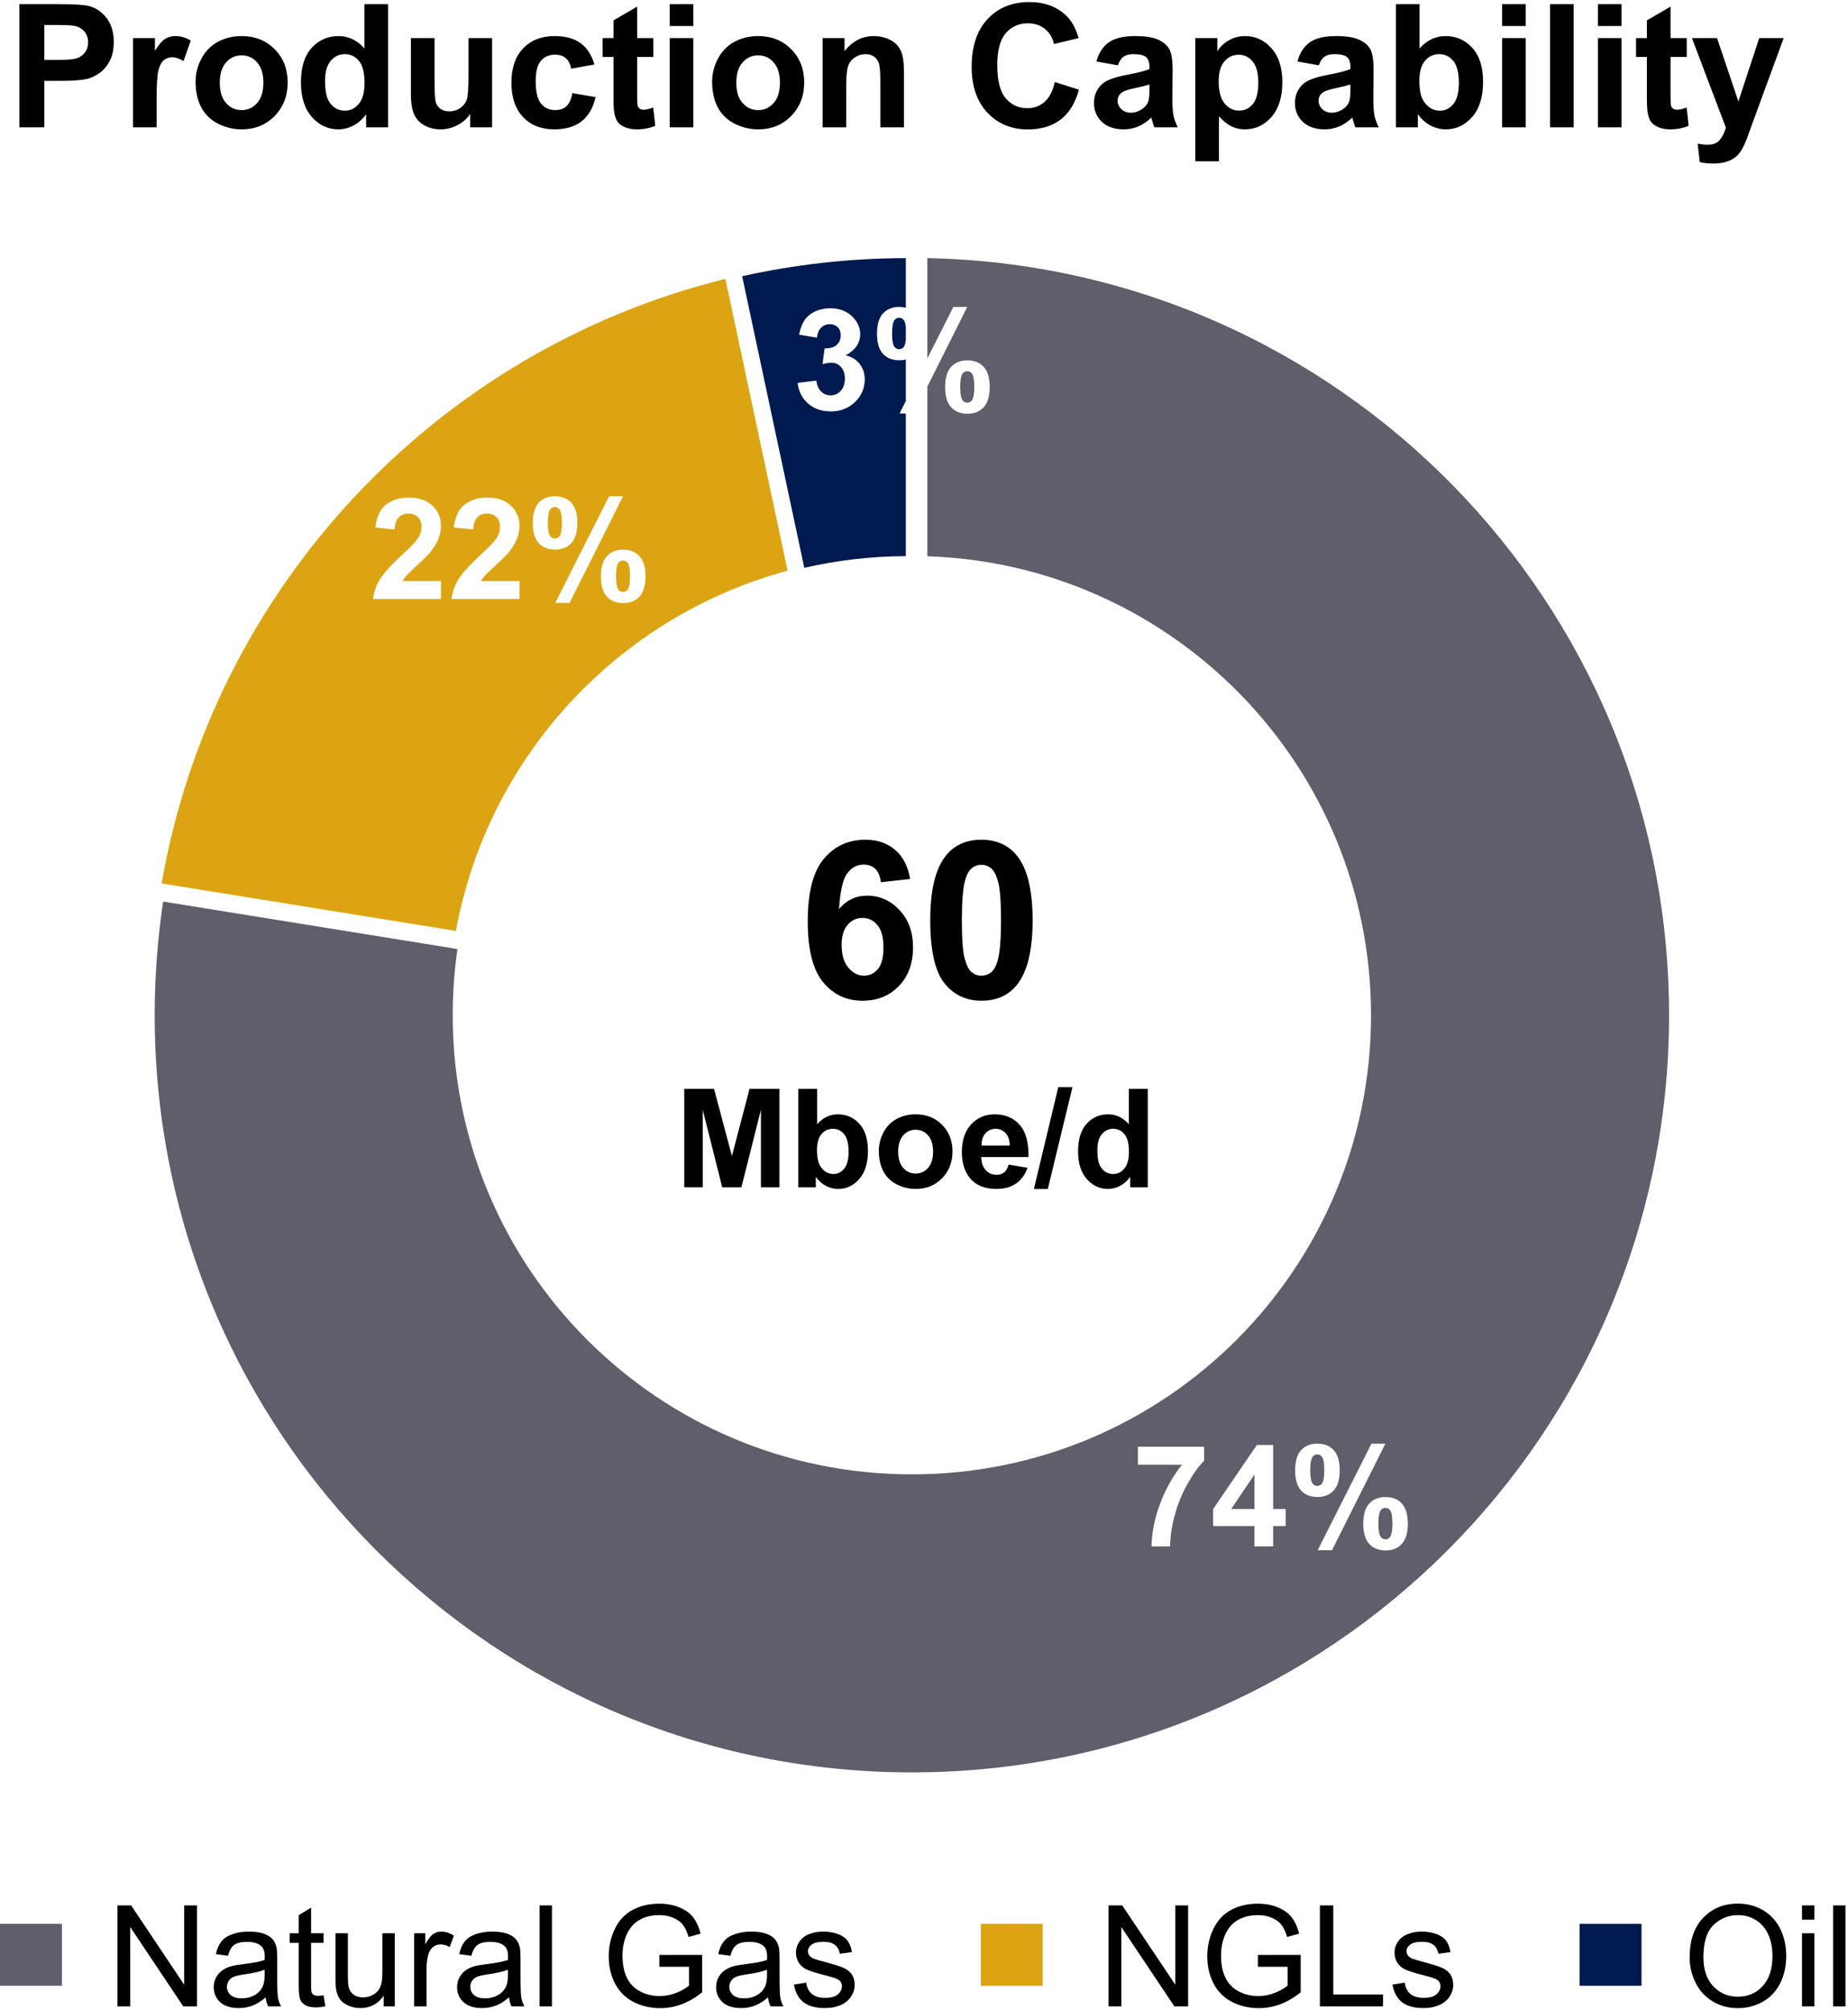
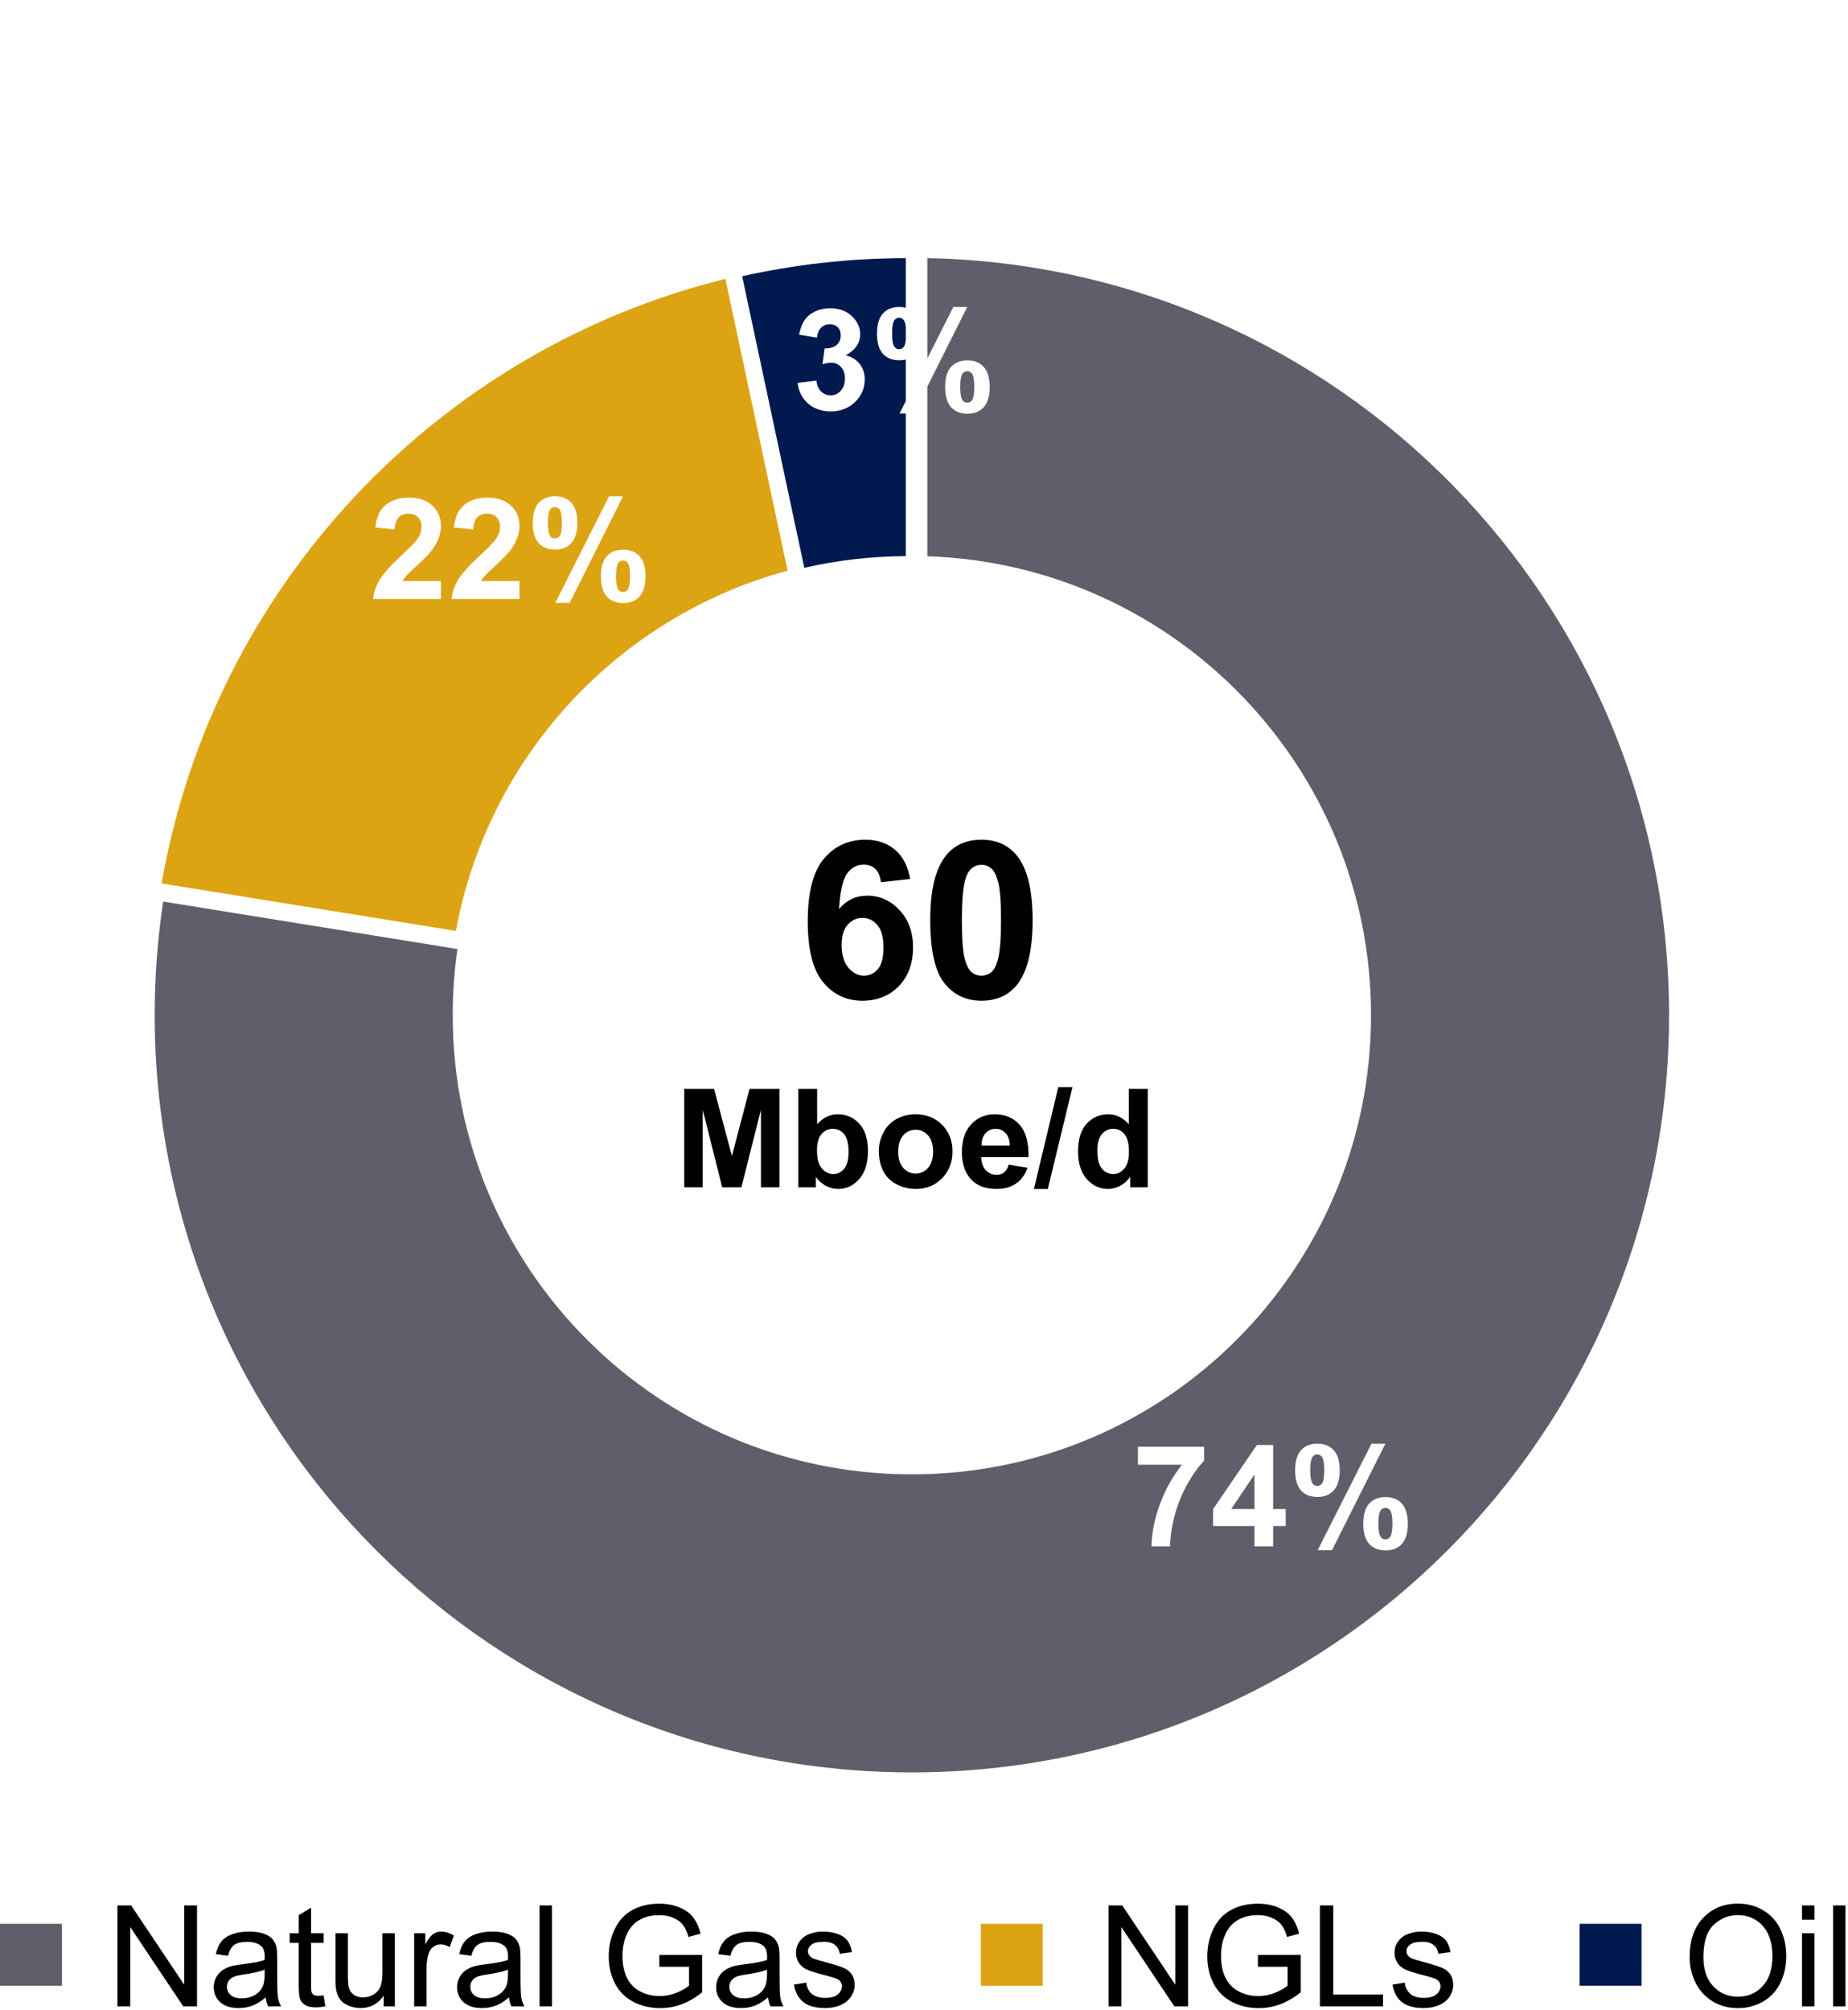
<svg xmlns="http://www.w3.org/2000/svg" width="537" height="584" viewBox="0 0 537 584" fill="none">
-   <path d="M5.638 37V1.209H17.234C21.629 1.209 24.494 1.388 25.828 1.746C27.879 2.283 29.596 3.455 30.98 5.262C32.363 7.052 33.055 9.371 33.055 12.22C33.055 14.417 32.656 16.264 31.858 17.762C31.061 19.259 30.044 20.439 28.807 21.302C27.586 22.148 26.341 22.71 25.071 22.986C23.346 23.328 20.848 23.499 17.576 23.499H12.864V37H5.638ZM12.864 7.264V17.42H16.819C19.668 17.42 21.572 17.233 22.532 16.858C23.492 16.484 24.241 15.898 24.778 15.101C25.332 14.303 25.608 13.375 25.608 12.317C25.608 11.015 25.226 9.941 24.461 9.095C23.696 8.248 22.727 7.719 21.556 7.508C20.693 7.345 18.96 7.264 16.355 7.264H12.864ZM45.506 37H38.645V11.072H45.018V14.759C46.108 13.017 47.085 11.87 47.947 11.316C48.826 10.763 49.819 10.486 50.926 10.486C52.488 10.486 53.994 10.918 55.442 11.78L53.318 17.762C52.163 17.013 51.089 16.639 50.096 16.639C49.135 16.639 48.322 16.907 47.654 17.444C46.987 17.965 46.458 18.917 46.067 20.301C45.693 21.684 45.506 24.581 45.506 28.992V37ZM56.834 23.67C56.834 21.391 57.395 19.186 58.519 17.054C59.642 14.921 61.228 13.294 63.279 12.171C65.346 11.048 67.649 10.486 70.189 10.486C74.111 10.486 77.326 11.764 79.832 14.319C82.338 16.858 83.592 20.073 83.592 23.963C83.592 27.885 82.322 31.141 79.783 33.728C77.26 36.3 74.079 37.586 70.237 37.586C67.861 37.586 65.591 37.049 63.426 35.975C61.277 34.9 59.642 33.33 58.519 31.263C57.395 29.179 56.834 26.648 56.834 23.67ZM63.865 24.036C63.865 26.608 64.476 28.577 65.696 29.944C66.917 31.311 68.422 31.995 70.213 31.995C72.003 31.995 73.501 31.311 74.705 29.944C75.926 28.577 76.536 26.591 76.536 23.987C76.536 21.448 75.926 19.495 74.705 18.128C73.501 16.761 72.003 16.077 70.213 16.077C68.422 16.077 66.917 16.761 65.696 18.128C64.476 19.495 63.865 21.465 63.865 24.036ZM112.767 37H106.395V33.191C105.337 34.672 104.083 35.779 102.635 36.512C101.202 37.228 99.754 37.586 98.289 37.586C95.311 37.586 92.755 36.39 90.623 33.997C88.507 31.588 87.449 28.235 87.449 23.939C87.449 19.544 88.483 16.207 90.55 13.929C92.617 11.634 95.229 10.486 98.387 10.486C101.284 10.486 103.79 11.691 105.906 14.1V1.209H112.767V37ZM94.456 23.475C94.456 26.241 94.838 28.244 95.603 29.48C96.71 31.271 98.257 32.166 100.242 32.166C101.821 32.166 103.164 31.499 104.271 30.164C105.377 28.813 105.931 26.803 105.931 24.134C105.931 21.155 105.394 19.015 104.319 17.713C103.245 16.395 101.87 15.735 100.193 15.735C98.566 15.735 97.199 16.386 96.092 17.689C95.001 18.974 94.456 20.903 94.456 23.475ZM136.619 37V33.118C135.675 34.502 134.43 35.592 132.884 36.39C131.354 37.187 129.734 37.586 128.025 37.586C126.284 37.586 124.721 37.203 123.338 36.438C121.954 35.673 120.953 34.599 120.335 33.216C119.716 31.832 119.407 29.92 119.407 27.479V11.072H126.268V22.986C126.268 26.632 126.39 28.87 126.634 29.7C126.894 30.514 127.358 31.165 128.025 31.653C128.693 32.125 129.539 32.361 130.564 32.361C131.736 32.361 132.786 32.044 133.714 31.409C134.642 30.758 135.276 29.961 135.618 29.017C135.96 28.056 136.131 25.721 136.131 22.01V11.072H142.991V37H136.619ZM172.728 18.738L165.965 19.959C165.737 18.608 165.216 17.591 164.402 16.907C163.605 16.224 162.563 15.882 161.277 15.882C159.568 15.882 158.201 16.476 157.176 17.664C156.167 18.836 155.662 20.805 155.662 23.572C155.662 26.648 156.175 28.821 157.2 30.091C158.242 31.36 159.633 31.995 161.375 31.995C162.677 31.995 163.743 31.629 164.573 30.896C165.403 30.148 165.989 28.87 166.331 27.064L173.069 28.211C172.369 31.303 171.027 33.639 169.041 35.218C167.055 36.797 164.394 37.586 161.058 37.586C157.265 37.586 154.238 36.39 151.976 33.997C149.729 31.605 148.606 28.292 148.606 24.061C148.606 19.78 149.738 16.451 152 14.075C154.262 11.683 157.322 10.486 161.18 10.486C164.337 10.486 166.844 11.17 168.699 12.537C170.571 13.888 171.914 15.955 172.728 18.738ZM189.842 11.072V16.541H185.154V26.99C185.154 29.106 185.195 30.343 185.276 30.701C185.374 31.043 185.577 31.328 185.887 31.556C186.212 31.784 186.603 31.898 187.059 31.898C187.693 31.898 188.613 31.678 189.817 31.238L190.403 36.56C188.808 37.244 187.002 37.586 184.983 37.586C183.746 37.586 182.632 37.383 181.639 36.976C180.646 36.552 179.913 36.015 179.441 35.364C178.986 34.697 178.668 33.802 178.489 32.679C178.343 31.881 178.27 30.27 178.27 27.845V16.541H175.12V11.072H178.27V5.921L185.154 1.917V11.072H189.842ZM194.603 7.557V1.209H201.463V7.557H194.603ZM194.603 37V11.072H201.463V37H194.603ZM206.932 23.67C206.932 21.391 207.493 19.186 208.616 17.054C209.739 14.921 211.326 13.294 213.377 12.171C215.444 11.048 217.747 10.486 220.286 10.486C224.209 10.486 227.423 11.764 229.93 14.319C232.436 16.858 233.689 20.073 233.689 23.963C233.689 27.885 232.42 31.141 229.881 33.728C227.358 36.3 224.176 37.586 220.335 37.586C217.959 37.586 215.688 37.049 213.523 35.975C211.375 34.9 209.739 33.33 208.616 31.263C207.493 29.179 206.932 26.648 206.932 23.67ZM213.963 24.036C213.963 26.608 214.573 28.577 215.794 29.944C217.015 31.311 218.52 31.995 220.311 31.995C222.101 31.995 223.598 31.311 224.803 29.944C226.023 28.577 226.634 26.591 226.634 23.987C226.634 21.448 226.023 19.495 224.803 18.128C223.598 16.761 222.101 16.077 220.311 16.077C218.52 16.077 217.015 16.761 215.794 18.128C214.573 19.495 213.963 21.465 213.963 24.036ZM262.669 37H255.809V23.768C255.809 20.968 255.662 19.162 255.369 18.348C255.076 17.518 254.596 16.875 253.929 16.419C253.278 15.963 252.488 15.735 251.561 15.735C250.372 15.735 249.306 16.061 248.362 16.712C247.418 17.363 246.767 18.226 246.409 19.3C246.067 20.374 245.896 22.36 245.896 25.257V37H239.036V11.072H245.408V14.881C247.671 11.951 250.519 10.486 253.953 10.486C255.467 10.486 256.85 10.763 258.104 11.316C259.357 11.854 260.301 12.545 260.936 13.392C261.587 14.238 262.034 15.198 262.278 16.273C262.539 17.347 262.669 18.885 262.669 20.887V37ZM306.517 23.841L313.523 26.062C312.449 29.969 310.659 32.874 308.152 34.778C305.662 36.666 302.496 37.61 298.655 37.61C293.903 37.61 289.996 35.991 286.937 32.752C283.877 29.497 282.347 25.053 282.347 19.422C282.347 13.465 283.885 8.842 286.961 5.555C290.037 2.251 294.082 0.599 299.095 0.599C303.473 0.599 307.029 1.893 309.764 4.48C311.391 6.01 312.612 8.208 313.426 11.072L306.272 12.781C305.849 10.926 304.962 9.461 303.611 8.387C302.277 7.312 300.649 6.775 298.729 6.775C296.076 6.775 293.919 7.728 292.259 9.632C290.615 11.536 289.793 14.62 289.793 18.885C289.793 23.41 290.607 26.632 292.234 28.553C293.862 30.473 295.978 31.434 298.582 31.434C300.503 31.434 302.155 30.823 303.538 29.602C304.922 28.382 305.914 26.461 306.517 23.841ZM324.827 18.982L318.602 17.859C319.301 15.353 320.506 13.497 322.215 12.293C323.924 11.088 326.463 10.486 329.832 10.486C332.892 10.486 335.171 10.852 336.668 11.585C338.165 12.301 339.215 13.221 339.817 14.344C340.436 15.45 340.745 17.493 340.745 20.472L340.672 28.48C340.672 30.758 340.778 32.443 340.989 33.533C341.217 34.607 341.632 35.763 342.234 37H335.447C335.268 36.544 335.049 35.869 334.788 34.974C334.674 34.567 334.593 34.298 334.544 34.168C333.372 35.307 332.119 36.162 330.784 36.731C329.45 37.301 328.025 37.586 326.512 37.586C323.842 37.586 321.735 36.862 320.188 35.413C318.659 33.965 317.894 32.133 317.894 29.92C317.894 28.455 318.243 27.153 318.943 26.014C319.643 24.858 320.62 23.979 321.873 23.377C323.143 22.759 324.965 22.221 327.342 21.766C330.548 21.163 332.77 20.602 334.007 20.081V19.398C334.007 18.079 333.681 17.143 333.03 16.59C332.379 16.02 331.15 15.735 329.344 15.735C328.123 15.735 327.171 15.979 326.487 16.468C325.804 16.94 325.25 17.778 324.827 18.982ZM334.007 24.549C333.128 24.842 331.736 25.192 329.832 25.599C327.928 26.006 326.683 26.404 326.097 26.795C325.201 27.43 324.754 28.235 324.754 29.212C324.754 30.172 325.112 31.002 325.828 31.702C326.544 32.402 327.456 32.752 328.562 32.752C329.799 32.752 330.979 32.345 332.103 31.531C332.933 30.913 333.478 30.156 333.738 29.261C333.917 28.675 334.007 27.56 334.007 25.916V24.549ZM347.337 11.072H353.733V14.881C354.563 13.579 355.687 12.521 357.103 11.707C358.519 10.893 360.089 10.486 361.814 10.486C364.826 10.486 367.381 11.666 369.48 14.026C371.58 16.386 372.63 19.674 372.63 23.89C372.63 28.219 371.572 31.588 369.456 33.997C367.34 36.39 364.777 37.586 361.766 37.586C360.333 37.586 359.031 37.301 357.859 36.731C356.704 36.162 355.483 35.185 354.197 33.802V46.863H347.337V11.072ZM354.124 23.597C354.124 26.51 354.702 28.667 355.857 30.066C357.013 31.45 358.421 32.142 360.081 32.142C361.676 32.142 363.003 31.507 364.061 30.237C365.118 28.951 365.647 26.852 365.647 23.939C365.647 21.22 365.102 19.202 364.012 17.884C362.921 16.565 361.57 15.906 359.959 15.906C358.283 15.906 356.891 16.557 355.784 17.859C354.677 19.145 354.124 21.058 354.124 23.597ZM383.226 18.982L377 17.859C377.7 15.353 378.904 13.497 380.613 12.293C382.322 11.088 384.861 10.486 388.23 10.486C391.29 10.486 393.569 10.852 395.066 11.585C396.564 12.301 397.614 13.221 398.216 14.344C398.834 15.45 399.144 17.493 399.144 20.472L399.07 28.48C399.07 30.758 399.176 32.443 399.388 33.533C399.616 34.607 400.031 35.763 400.633 37H393.846C393.667 36.544 393.447 35.869 393.187 34.974C393.073 34.567 392.991 34.298 392.942 34.168C391.771 35.307 390.517 36.162 389.183 36.731C387.848 37.301 386.424 37.586 384.91 37.586C382.241 37.586 380.133 36.862 378.587 35.413C377.057 33.965 376.292 32.133 376.292 29.92C376.292 28.455 376.642 27.153 377.342 26.014C378.042 24.858 379.018 23.979 380.271 23.377C381.541 22.759 383.364 22.221 385.74 21.766C388.947 21.163 391.168 20.602 392.405 20.081V19.398C392.405 18.079 392.08 17.143 391.429 16.59C390.778 16.02 389.549 15.735 387.742 15.735C386.521 15.735 385.569 15.979 384.886 16.468C384.202 16.94 383.649 17.778 383.226 18.982ZM392.405 24.549C391.526 24.842 390.135 25.192 388.23 25.599C386.326 26.006 385.081 26.404 384.495 26.795C383.6 27.43 383.152 28.235 383.152 29.212C383.152 30.172 383.51 31.002 384.227 31.702C384.943 32.402 385.854 32.752 386.961 32.752C388.198 32.752 389.378 32.345 390.501 31.531C391.331 30.913 391.876 30.156 392.137 29.261C392.316 28.675 392.405 27.56 392.405 25.916V24.549ZM405.638 37V1.209H412.498V14.1C414.614 11.691 417.12 10.486 420.018 10.486C423.175 10.486 425.787 11.634 427.854 13.929C429.922 16.207 430.955 19.487 430.955 23.768C430.955 28.195 429.897 31.605 427.781 33.997C425.682 36.39 423.126 37.586 420.115 37.586C418.634 37.586 417.169 37.22 415.721 36.487C414.288 35.739 413.051 34.64 412.01 33.191V37H405.638ZM412.449 23.475C412.449 26.16 412.872 28.146 413.719 29.432C414.907 31.255 416.486 32.166 418.455 32.166C419.969 32.166 421.255 31.523 422.312 30.237C423.387 28.935 423.924 26.893 423.924 24.109C423.924 21.147 423.387 19.015 422.312 17.713C421.238 16.395 419.863 15.735 418.187 15.735C416.543 15.735 415.175 16.378 414.085 17.664C412.994 18.934 412.449 20.87 412.449 23.475ZM436.497 7.557V1.209H443.357V7.557H436.497ZM436.497 37V11.072H443.357V37H436.497ZM450.413 37V1.209H457.273V37H450.413ZM464.329 7.557V1.209H471.189V7.557H464.329ZM464.329 37V11.072H471.189V37H464.329ZM490.135 11.072V16.541H485.447V26.99C485.447 29.106 485.488 30.343 485.569 30.701C485.667 31.043 485.87 31.328 486.18 31.556C486.505 31.784 486.896 31.898 487.352 31.898C487.986 31.898 488.906 31.678 490.11 31.238L490.696 36.56C489.101 37.244 487.295 37.586 485.276 37.586C484.039 37.586 482.924 37.383 481.932 36.976C480.939 36.552 480.206 36.015 479.734 35.364C479.279 34.697 478.961 33.802 478.782 32.679C478.636 31.881 478.562 30.27 478.562 27.845V16.541H475.413V11.072H478.562V5.921L485.447 1.917V11.072H490.135ZM491.648 11.072H498.948L505.149 29.48L511.204 11.072H518.309L509.153 36.023L507.518 40.54C506.915 42.054 506.338 43.209 505.784 44.007C505.247 44.804 504.62 45.447 503.904 45.935C503.204 46.44 502.334 46.831 501.292 47.107C500.267 47.384 499.103 47.523 497.801 47.523C496.482 47.523 495.188 47.384 493.919 47.107L493.309 41.736C494.383 41.948 495.351 42.054 496.214 42.054C497.809 42.054 498.989 41.582 499.754 40.638C500.519 39.71 501.105 38.522 501.512 37.073L491.648 11.072Z" fill="black" />
  <path d="M264.469 255.406L255.969 256.344C255.76 254.594 255.219 253.302 254.344 252.469C253.469 251.635 252.333 251.219 250.938 251.219C249.083 251.219 247.51 252.052 246.219 253.719C244.948 255.385 244.146 258.854 243.812 264.125C246 261.542 248.719 260.25 251.969 260.25C255.635 260.25 258.771 261.646 261.375 264.438C264 267.229 265.312 270.833 265.312 275.25C265.312 279.938 263.938 283.698 261.188 286.531C258.438 289.365 254.906 290.781 250.594 290.781C245.969 290.781 242.167 288.99 239.188 285.406C236.208 281.802 234.719 275.906 234.719 267.719C234.719 259.323 236.271 253.271 239.375 249.562C242.479 245.854 246.51 244 251.469 244C254.948 244 257.823 244.979 260.094 246.938C262.385 248.875 263.844 251.698 264.469 255.406ZM244.562 274.562C244.562 277.417 245.219 279.625 246.531 281.188C247.844 282.729 249.344 283.5 251.031 283.5C252.656 283.5 254.01 282.865 255.094 281.594C256.177 280.323 256.719 278.24 256.719 275.344C256.719 272.365 256.135 270.188 254.969 268.812C253.802 267.417 252.344 266.719 250.594 266.719C248.906 266.719 247.479 267.385 246.312 268.719C245.146 270.031 244.562 271.979 244.562 274.562ZM285.188 244C289.625 244 293.094 245.583 295.594 248.75C298.573 252.5 300.062 258.719 300.062 267.406C300.062 276.073 298.562 282.302 295.562 286.094C293.083 289.219 289.625 290.781 285.188 290.781C280.729 290.781 277.135 289.073 274.406 285.656C271.677 282.219 270.312 276.104 270.312 267.312C270.312 258.688 271.812 252.479 274.812 248.688C277.292 245.562 280.75 244 285.188 244ZM285.188 251.281C284.125 251.281 283.177 251.625 282.344 252.312C281.51 252.979 280.865 254.188 280.406 255.938C279.802 258.208 279.5 262.031 279.5 267.406C279.5 272.781 279.771 276.479 280.312 278.5C280.854 280.5 281.531 281.833 282.344 282.5C283.177 283.167 284.125 283.5 285.188 283.5C286.25 283.5 287.198 283.167 288.031 282.5C288.865 281.812 289.51 280.594 289.969 278.844C290.573 276.594 290.875 272.781 290.875 267.406C290.875 262.031 290.604 258.344 290.062 256.344C289.521 254.323 288.833 252.979 288 252.312C287.188 251.625 286.25 251.281 285.188 251.281Z" fill="black" />
  <path d="M198.832 345V316.367H207.484L212.68 335.898L217.816 316.367H226.488V345H221.117V322.461L215.434 345H209.867L204.203 322.461V345H198.832ZM231.957 345V316.367H237.445V326.68C239.138 324.753 241.143 323.789 243.461 323.789C245.987 323.789 248.077 324.707 249.73 326.543C251.384 328.366 252.211 330.99 252.211 334.414C252.211 337.956 251.365 340.684 249.672 342.598C247.992 344.512 245.948 345.469 243.539 345.469C242.354 345.469 241.182 345.176 240.023 344.59C238.878 343.991 237.888 343.112 237.055 341.953V345H231.957ZM237.406 334.18C237.406 336.328 237.745 337.917 238.422 338.945C239.372 340.404 240.635 341.133 242.211 341.133C243.422 341.133 244.451 340.618 245.297 339.59C246.156 338.548 246.586 336.914 246.586 334.688C246.586 332.318 246.156 330.612 245.297 329.57C244.438 328.516 243.337 327.988 241.996 327.988C240.681 327.988 239.587 328.503 238.715 329.531C237.842 330.547 237.406 332.096 237.406 334.18ZM255.375 334.336C255.375 332.513 255.824 330.749 256.723 329.043C257.621 327.337 258.891 326.035 260.531 325.137C262.185 324.238 264.027 323.789 266.059 323.789C269.197 323.789 271.768 324.811 273.773 326.855C275.779 328.887 276.781 331.458 276.781 334.57C276.781 337.708 275.766 340.312 273.734 342.383C271.716 344.44 269.171 345.469 266.098 345.469C264.197 345.469 262.38 345.039 260.648 344.18C258.93 343.32 257.621 342.064 256.723 340.41C255.824 338.743 255.375 336.719 255.375 334.336ZM261 334.629C261 336.686 261.488 338.262 262.465 339.355C263.441 340.449 264.646 340.996 266.078 340.996C267.51 340.996 268.708 340.449 269.672 339.355C270.648 338.262 271.137 336.673 271.137 334.59C271.137 332.559 270.648 330.996 269.672 329.902C268.708 328.809 267.51 328.262 266.078 328.262C264.646 328.262 263.441 328.809 262.465 329.902C261.488 330.996 261 332.572 261 334.629ZM293.109 338.398L298.578 339.316C297.875 341.322 296.762 342.852 295.238 343.906C293.728 344.948 291.833 345.469 289.555 345.469C285.948 345.469 283.279 344.29 281.547 341.934C280.18 340.046 279.496 337.663 279.496 334.785C279.496 331.348 280.395 328.659 282.191 326.719C283.988 324.766 286.26 323.789 289.008 323.789C292.094 323.789 294.529 324.811 296.312 326.855C298.096 328.887 298.949 332.005 298.871 336.211H285.121C285.16 337.839 285.603 339.108 286.449 340.02C287.296 340.918 288.35 341.367 289.613 341.367C290.473 341.367 291.195 341.133 291.781 340.664C292.367 340.195 292.81 339.44 293.109 338.398ZM293.422 332.852C293.383 331.263 292.973 330.059 292.191 329.238C291.41 328.405 290.46 327.988 289.34 327.988C288.142 327.988 287.152 328.424 286.371 329.297C285.59 330.169 285.206 331.354 285.219 332.852H293.422ZM300.434 345.488L307.523 315.879H311.645L304.477 345.488H300.434ZM333.52 345H328.422V341.953C327.576 343.138 326.573 344.023 325.414 344.609C324.268 345.182 323.109 345.469 321.938 345.469C319.555 345.469 317.51 344.512 315.805 342.598C314.112 340.671 313.266 337.988 313.266 334.551C313.266 331.035 314.092 328.366 315.746 326.543C317.4 324.707 319.49 323.789 322.016 323.789C324.333 323.789 326.339 324.753 328.031 326.68V316.367H333.52V345ZM318.871 334.18C318.871 336.393 319.177 337.995 319.789 338.984C320.674 340.417 321.911 341.133 323.5 341.133C324.763 341.133 325.837 340.599 326.723 339.531C327.608 338.451 328.051 336.842 328.051 334.707C328.051 332.324 327.621 330.612 326.762 329.57C325.902 328.516 324.802 327.988 323.461 327.988C322.159 327.988 321.065 328.509 320.18 329.551C319.307 330.579 318.871 332.122 318.871 334.18Z" fill="black" />
  <path d="M322.123 583V553.651H326.107L341.522 576.694V553.651H345.246V583H341.262L325.847 559.938V583H322.123ZM365.525 571.489V568.045L377.958 568.025V578.916C376.049 580.438 374.08 581.585 372.052 582.359C370.023 583.12 367.941 583.5 365.806 583.5C362.923 583.5 360.3 582.887 357.938 581.659C355.589 580.417 353.814 578.629 352.613 576.293C351.412 573.958 350.811 571.349 350.811 568.466C350.811 565.61 351.405 562.947 352.593 560.478C353.794 557.996 355.516 556.154 357.758 554.953C360 553.751 362.583 553.151 365.505 553.151C367.627 553.151 369.543 553.498 371.251 554.192C372.973 554.873 374.321 555.827 375.295 557.055C376.269 558.283 377.01 559.884 377.517 561.859L374.014 562.82C373.573 561.326 373.026 560.151 372.372 559.297C371.718 558.443 370.784 557.762 369.569 557.255C368.355 556.734 367.007 556.474 365.525 556.474C363.75 556.474 362.215 556.748 360.921 557.295C359.626 557.829 358.579 558.536 357.778 559.417C356.99 560.298 356.376 561.265 355.936 562.32C355.189 564.135 354.815 566.104 354.815 568.226C354.815 570.841 355.262 573.03 356.156 574.792C357.064 576.554 358.378 577.862 360.1 578.716C361.822 579.57 363.65 579.997 365.585 579.997C367.267 579.997 368.909 579.677 370.51 579.036C372.112 578.382 373.326 577.688 374.154 576.954V571.489H365.525ZM383.543 583V553.651H387.427V579.537H401.881V583H383.543ZM404.624 576.654L408.187 576.093C408.387 577.521 408.941 578.616 409.849 579.376C410.77 580.137 412.051 580.518 413.692 580.518C415.347 580.518 416.575 580.184 417.376 579.517C418.177 578.836 418.577 578.042 418.577 577.134C418.577 576.32 418.223 575.68 417.516 575.212C417.022 574.892 415.794 574.485 413.833 573.991C411.19 573.324 409.355 572.75 408.327 572.27C407.313 571.776 406.539 571.102 406.005 570.248C405.484 569.38 405.224 568.426 405.224 567.385C405.224 566.437 405.438 565.563 405.865 564.762C406.305 563.948 406.899 563.274 407.646 562.74C408.207 562.326 408.968 561.979 409.929 561.699C410.903 561.406 411.944 561.259 413.052 561.259C414.72 561.259 416.181 561.499 417.436 561.979C418.704 562.46 419.638 563.114 420.239 563.941C420.839 564.756 421.253 565.85 421.48 567.225L417.957 567.705C417.796 566.611 417.329 565.757 416.555 565.143C415.794 564.529 414.713 564.222 413.312 564.222C411.657 564.222 410.476 564.495 409.769 565.042C409.061 565.59 408.708 566.23 408.708 566.964C408.708 567.431 408.854 567.852 409.148 568.226C409.442 568.613 409.902 568.933 410.529 569.187C410.89 569.32 411.951 569.627 413.712 570.107C416.262 570.788 418.037 571.349 419.038 571.789C420.052 572.216 420.846 572.843 421.42 573.671C421.994 574.498 422.281 575.526 422.281 576.754C422.281 577.955 421.927 579.09 421.22 580.157C420.526 581.212 419.518 582.032 418.197 582.62C416.875 583.194 415.381 583.48 413.712 583.48C410.95 583.48 408.841 582.907 407.386 581.759C405.945 580.611 405.024 578.909 404.624 576.654Z" fill="black" />
  <path d="M490.982 568.706C490.982 563.835 492.29 560.024 494.906 557.275C497.522 554.512 500.898 553.131 505.036 553.131C507.745 553.131 510.187 553.778 512.363 555.073C514.538 556.367 516.193 558.176 517.328 560.498C518.475 562.807 519.049 565.43 519.049 568.366C519.049 571.342 518.449 574.005 517.248 576.354C516.046 578.702 514.345 580.484 512.143 581.699C509.94 582.9 507.565 583.5 505.016 583.5C502.253 583.5 499.784 582.833 497.608 581.499C495.433 580.164 493.785 578.342 492.664 576.033C491.542 573.724 490.982 571.282 490.982 568.706ZM494.986 568.766C494.986 572.303 495.933 575.092 497.829 577.134C499.737 579.163 502.126 580.177 504.996 580.177C507.918 580.177 510.321 579.15 512.203 577.094C514.098 575.039 515.045 572.123 515.045 568.346C515.045 565.957 514.638 563.875 513.824 562.1C513.023 560.311 511.842 558.93 510.281 557.956C508.733 556.968 506.991 556.474 505.056 556.474C502.306 556.474 499.937 557.422 497.949 559.317C495.973 561.199 494.986 564.348 494.986 568.766ZM523.634 557.795V553.651H527.237V557.795H523.634ZM523.634 583V561.739H527.237V583H523.634ZM532.663 583V553.651H536.266V583H532.663Z" fill="black" />
  <path d="M34.123 583V553.651H38.107L53.522 576.694V553.651H57.246V583H53.262L37.847 559.938V583H34.123ZM77.205 580.377C75.87 581.512 74.582 582.313 73.341 582.78C72.113 583.247 70.792 583.48 69.377 583.48C67.042 583.48 65.247 582.913 63.992 581.779C62.738 580.631 62.11 579.17 62.11 577.395C62.11 576.354 62.344 575.406 62.811 574.552C63.291 573.684 63.912 572.99 64.673 572.47C65.447 571.949 66.314 571.556 67.275 571.289C67.983 571.102 69.05 570.922 70.478 570.748C73.388 570.401 75.53 569.987 76.905 569.507C76.918 569.013 76.925 568.699 76.925 568.566C76.925 567.098 76.585 566.063 75.904 565.463C74.983 564.649 73.615 564.242 71.8 564.242C70.105 564.242 68.85 564.542 68.036 565.143C67.235 565.73 66.641 566.778 66.254 568.286L62.731 567.805C63.051 566.297 63.578 565.083 64.312 564.162C65.046 563.227 66.108 562.513 67.496 562.02C68.884 561.512 70.492 561.259 72.32 561.259C74.135 561.259 75.61 561.472 76.745 561.899C77.879 562.326 78.713 562.867 79.247 563.521C79.781 564.162 80.155 564.976 80.368 565.963C80.488 566.577 80.548 567.685 80.548 569.287V574.091C80.548 577.441 80.622 579.563 80.769 580.458C80.929 581.338 81.236 582.186 81.689 583H77.926C77.552 582.253 77.312 581.378 77.205 580.377ZM76.905 572.33C75.597 572.863 73.635 573.317 71.019 573.691C69.538 573.904 68.49 574.145 67.876 574.412C67.262 574.679 66.788 575.072 66.455 575.593C66.121 576.1 65.954 576.667 65.954 577.294C65.954 578.255 66.314 579.056 67.035 579.697C67.769 580.337 68.837 580.658 70.238 580.658C71.626 580.658 72.861 580.357 73.942 579.757C75.023 579.143 75.817 578.309 76.324 577.254C76.711 576.44 76.905 575.239 76.905 573.651V572.33ZM94.022 579.777L94.542 582.96C93.528 583.174 92.62 583.28 91.819 583.28C90.511 583.28 89.497 583.073 88.776 582.66C88.056 582.246 87.549 581.705 87.255 581.038C86.961 580.357 86.814 578.936 86.814 576.774V564.542H84.172V561.739H86.814V556.474L90.398 554.312V561.739H94.022V564.542H90.398V576.974C90.398 578.002 90.458 578.662 90.578 578.956C90.712 579.25 90.918 579.483 91.199 579.657C91.492 579.83 91.906 579.917 92.44 579.917C92.84 579.917 93.368 579.87 94.022 579.777ZM111.499 583V579.877C109.844 582.279 107.595 583.48 104.752 583.48C103.497 583.48 102.323 583.24 101.229 582.76C100.147 582.279 99.34 581.679 98.806 580.958C98.286 580.224 97.919 579.33 97.705 578.275C97.558 577.568 97.485 576.447 97.485 574.912V561.739H101.088V573.531C101.088 575.413 101.162 576.681 101.309 577.334C101.535 578.282 102.016 579.029 102.75 579.577C103.484 580.111 104.392 580.377 105.473 580.377C106.554 580.377 107.568 580.104 108.516 579.557C109.463 578.996 110.131 578.242 110.518 577.294C110.918 576.333 111.118 574.945 111.118 573.13V561.739H114.722V583H111.499ZM120.347 583V561.739H123.59V564.962C124.418 563.454 125.179 562.46 125.873 561.979C126.58 561.499 127.354 561.259 128.195 561.259C129.409 561.259 130.644 561.646 131.898 562.42L130.657 565.763C129.776 565.243 128.896 564.982 128.015 564.982C127.227 564.982 126.52 565.223 125.893 565.703C125.265 566.17 124.818 566.824 124.551 567.665C124.151 568.946 123.951 570.348 123.951 571.869V583H120.347ZM147.914 580.377C146.579 581.512 145.292 582.313 144.05 582.78C142.822 583.247 141.501 583.48 140.086 583.48C137.751 583.48 135.956 582.913 134.701 581.779C133.447 580.631 132.819 579.17 132.819 577.395C132.819 576.354 133.053 575.406 133.52 574.552C134 573.684 134.621 572.99 135.382 572.47C136.156 571.949 137.023 571.556 137.984 571.289C138.692 571.102 139.759 570.922 141.188 570.748C144.097 570.401 146.239 569.987 147.614 569.507C147.627 569.013 147.634 568.699 147.634 568.566C147.634 567.098 147.293 566.063 146.613 565.463C145.692 564.649 144.324 564.242 142.509 564.242C140.814 564.242 139.559 564.542 138.745 565.143C137.944 565.73 137.35 566.778 136.963 568.286L133.44 567.805C133.76 566.297 134.287 565.083 135.021 564.162C135.756 563.227 136.817 562.513 138.205 562.02C139.593 561.512 141.201 561.259 143.029 561.259C144.844 561.259 146.319 561.472 147.454 561.899C148.588 562.326 149.422 562.867 149.956 563.521C150.49 564.162 150.864 564.976 151.077 565.963C151.197 566.577 151.257 567.685 151.257 569.287V574.091C151.257 577.441 151.331 579.563 151.478 580.458C151.638 581.338 151.945 582.186 152.398 583H148.635C148.261 582.253 148.021 581.378 147.914 580.377ZM147.614 572.33C146.306 572.863 144.344 573.317 141.728 573.691C140.247 573.904 139.199 574.145 138.585 574.412C137.971 574.679 137.497 575.072 137.164 575.593C136.83 576.1 136.663 576.667 136.663 577.294C136.663 578.255 137.023 579.056 137.744 579.697C138.478 580.337 139.546 580.658 140.947 580.658C142.335 580.658 143.57 580.357 144.651 579.757C145.732 579.143 146.526 578.309 147.033 577.254C147.42 576.44 147.614 575.239 147.614 573.651V572.33ZM156.783 583V553.651H160.386V583H156.783ZM191.597 571.489V568.045L204.029 568.025V578.916C202.12 580.438 200.152 581.585 198.123 582.359C196.094 583.12 194.012 583.5 191.877 583.5C188.994 583.5 186.372 582.887 184.009 581.659C181.66 580.417 179.885 578.629 178.684 576.293C177.483 573.958 176.882 571.349 176.882 568.466C176.882 565.61 177.476 562.947 178.664 560.478C179.865 557.996 181.587 556.154 183.829 554.953C186.071 553.751 188.654 553.151 191.577 553.151C193.699 553.151 195.614 553.498 197.322 554.192C199.044 554.873 200.392 555.827 201.366 557.055C202.34 558.283 203.081 559.884 203.588 561.859L200.085 562.82C199.645 561.326 199.097 560.151 198.443 559.297C197.789 558.443 196.855 557.762 195.641 557.255C194.426 556.734 193.078 556.474 191.597 556.474C189.822 556.474 188.287 556.748 186.992 557.295C185.698 557.829 184.65 558.536 183.849 559.417C183.062 560.298 182.448 561.265 182.007 562.32C181.26 564.135 180.886 566.104 180.886 568.226C180.886 570.841 181.333 573.03 182.228 574.792C183.135 576.554 184.45 577.862 186.171 578.716C187.893 579.57 189.722 579.997 191.657 579.997C193.338 579.997 194.98 579.677 196.582 579.036C198.183 578.382 199.398 577.688 200.225 576.954V571.489H191.597ZM223.188 580.377C221.853 581.512 220.565 582.313 219.324 582.78C218.096 583.247 216.775 583.48 215.36 583.48C213.024 583.48 211.229 582.913 209.975 581.779C208.72 580.631 208.093 579.17 208.093 577.395C208.093 576.354 208.326 575.406 208.793 574.552C209.274 573.684 209.895 572.99 210.655 572.47C211.429 571.949 212.297 571.556 213.258 571.289C213.965 571.102 215.033 570.922 216.461 570.748C219.37 570.401 221.513 569.987 222.887 569.507C222.901 569.013 222.907 568.699 222.907 568.566C222.907 567.098 222.567 566.063 221.886 565.463C220.965 564.649 219.597 564.242 217.782 564.242C216.087 564.242 214.833 564.542 214.019 565.143C213.218 565.73 212.624 566.778 212.237 568.286L208.713 567.805C209.034 566.297 209.561 565.083 210.295 564.162C211.029 563.227 212.09 562.513 213.478 562.02C214.866 561.512 216.474 561.259 218.303 561.259C220.118 561.259 221.593 561.472 222.727 561.899C223.861 562.326 224.696 562.867 225.229 563.521C225.763 564.162 226.137 564.976 226.351 565.963C226.471 566.577 226.531 567.685 226.531 569.287V574.091C226.531 577.441 226.604 579.563 226.751 580.458C226.911 581.338 227.218 582.186 227.672 583H223.908C223.535 582.253 223.294 581.378 223.188 580.377ZM222.887 572.33C221.579 572.863 219.617 573.317 217.001 573.691C215.52 573.904 214.472 574.145 213.858 574.412C213.244 574.679 212.771 575.072 212.437 575.593C212.103 576.1 211.937 576.667 211.937 577.294C211.937 578.255 212.297 579.056 213.018 579.697C213.752 580.337 214.819 580.658 216.221 580.658C217.609 580.658 218.843 580.357 219.924 579.757C221.005 579.143 221.799 578.309 222.307 577.254C222.694 576.44 222.887 575.239 222.887 573.651V572.33ZM230.695 576.654L234.258 576.093C234.458 577.521 235.012 578.616 235.92 579.376C236.841 580.137 238.122 580.518 239.764 580.518C241.419 580.518 242.646 580.184 243.447 579.517C244.248 578.836 244.648 578.042 244.648 577.134C244.648 576.32 244.295 575.68 243.587 575.212C243.094 574.892 241.866 574.485 239.904 573.991C237.261 573.324 235.426 572.75 234.398 572.27C233.384 571.776 232.61 571.102 232.076 570.248C231.556 569.38 231.295 568.426 231.295 567.385C231.295 566.437 231.509 565.563 231.936 564.762C232.376 563.948 232.97 563.274 233.718 562.74C234.278 562.326 235.039 561.979 236 561.699C236.974 561.406 238.015 561.259 239.123 561.259C240.791 561.259 242.253 561.499 243.507 561.979C244.775 562.46 245.709 563.114 246.31 563.941C246.911 564.756 247.324 565.85 247.551 567.225L244.028 567.705C243.868 566.611 243.401 565.757 242.626 565.143C241.866 564.529 240.785 564.222 239.383 564.222C237.728 564.222 236.547 564.495 235.84 565.042C235.132 565.59 234.779 566.23 234.779 566.964C234.779 567.431 234.926 567.852 235.219 568.226C235.513 568.613 235.973 568.933 236.601 569.187C236.961 569.32 238.022 569.627 239.784 570.107C242.333 570.788 244.108 571.349 245.109 571.789C246.123 572.216 246.917 572.843 247.491 573.671C248.065 574.498 248.352 575.526 248.352 576.754C248.352 577.955 247.998 579.09 247.291 580.157C246.597 581.212 245.589 582.032 244.268 582.62C242.947 583.194 241.452 583.48 239.784 583.48C237.021 583.48 234.912 582.907 233.458 581.759C232.016 580.611 231.095 578.909 230.695 576.654Z" fill="black" />
  <path d="M0 559H18V577H0V559Z" fill="#5F5E6A" />
  <rect x="285" y="559" width="18" height="18" fill="#DCA413" />
  <rect x="459" y="559" width="18" height="18" fill="#00194E" />
  <path fill-rule="evenodd" clip-rule="evenodd" d="M46.962 256.7C61.921 170.653 126.868 101.761 210.791 81.033L228.862 165.825C179.68 179.102 141.753 219.793 132.482 270.493L46.962 256.7ZM128.127 174.05V168.825H116.956C117.249 168.318 117.63 167.797 118.097 167.263C118.577 166.73 119.705 165.648 121.48 164.02C123.255 162.392 124.483 161.144 125.164 160.277C126.191 158.969 126.939 157.721 127.406 156.533C127.886 155.332 128.127 154.071 128.127 152.749C128.127 150.427 127.299 148.485 125.644 146.924C123.989 145.362 121.714 144.581 118.818 144.581C116.175 144.581 113.973 145.255 112.211 146.603C110.449 147.951 109.402 150.173 109.068 153.27L114.674 153.83C114.78 152.189 115.181 151.014 115.875 150.307C116.569 149.6 117.503 149.246 118.677 149.246C119.865 149.246 120.793 149.586 121.46 150.267C122.141 150.934 122.481 151.895 122.481 153.15C122.481 154.284 122.094 155.432 121.32 156.593C120.746 157.434 119.191 159.035 116.655 161.398C113.506 164.321 111.397 166.669 110.329 168.445C109.262 170.206 108.621 172.075 108.407 174.05H128.127ZM150.949 174.05V168.825H139.778C140.072 168.318 140.452 167.797 140.919 167.263C141.4 166.73 142.527 165.648 144.302 164.02C146.077 162.392 147.305 161.144 147.986 160.277C149.014 158.969 149.761 157.721 150.228 156.533C150.709 155.332 150.949 154.071 150.949 152.749C150.949 150.427 150.121 148.485 148.466 146.924C146.812 145.362 144.536 144.581 141.64 144.581C138.997 144.581 136.795 145.255 135.033 146.603C133.272 147.951 132.224 150.173 131.89 153.27L137.496 153.83C137.603 152.189 138.003 151.014 138.697 150.307C139.391 149.6 140.325 149.246 141.5 149.246C142.688 149.246 143.615 149.586 144.282 150.267C144.963 150.934 145.303 151.895 145.303 153.15C145.303 154.284 144.916 155.432 144.142 156.593C143.568 157.434 142.014 159.035 139.478 161.398C136.328 164.321 134.219 166.669 133.152 168.445C132.084 170.206 131.443 172.075 131.23 174.05H150.949ZM156.534 146.103C155.387 147.371 154.813 149.319 154.813 151.948C154.813 154.591 155.387 156.546 156.534 157.814C157.695 159.069 159.297 159.696 161.339 159.696C163.314 159.696 164.876 159.062 166.024 157.794C167.185 156.526 167.765 154.578 167.765 151.948C167.765 149.306 167.185 147.357 166.024 146.103C164.876 144.835 163.281 144.201 161.239 144.201C159.264 144.201 157.695 144.835 156.534 146.103ZM159.858 155.752C159.417 155.098 159.197 153.817 159.197 151.908C159.197 150 159.417 148.719 159.858 148.065C160.191 147.584 160.652 147.344 161.239 147.344C161.84 147.344 162.307 147.591 162.64 148.085C163.067 148.725 163.281 150 163.281 151.908C163.281 153.817 163.067 155.098 162.64 155.752C162.307 156.233 161.84 156.473 161.239 156.473C160.652 156.473 160.191 156.233 159.858 155.752ZM161.359 175.171H165.523L181.038 144.201H176.994L161.359 175.171ZM176.334 161.618C175.186 162.886 174.612 164.834 174.612 167.464C174.612 170.106 175.186 172.061 176.334 173.329C177.495 174.597 179.096 175.231 181.138 175.231C183.114 175.231 184.675 174.597 185.823 173.329C186.984 172.061 187.565 170.106 187.565 167.464C187.565 164.834 186.984 162.886 185.823 161.618C184.675 160.35 183.094 159.716 181.078 159.716C179.076 159.716 177.495 160.35 176.334 161.618ZM179.657 171.267C179.216 170.627 178.996 169.352 178.996 167.444C178.996 165.535 179.216 164.254 179.657 163.6C179.977 163.119 180.438 162.879 181.038 162.879C181.639 162.879 182.106 163.119 182.44 163.6C182.867 164.254 183.08 165.535 183.08 167.444C183.08 169.352 182.86 170.633 182.42 171.287C182.099 171.768 181.639 172.008 181.038 172.008C180.451 172.008 179.991 171.761 179.657 171.267Z" fill="#DCA413" />
  <path fill-rule="evenodd" clip-rule="evenodd" d="M269.474 161.628C341.08 163.999 398.401 222.794 398.401 294.977C398.401 368.665 338.665 428.401 264.977 428.401C191.289 428.401 131.554 368.665 131.554 294.977C131.554 288.451 132.022 282.034 132.928 275.758L47.414 261.965C45.794 272.733 44.954 283.757 44.954 294.977C44.954 416.492 143.462 515 264.977 515C386.492 515 485 416.492 485 294.977C485 174.964 388.913 77.394 269.474 74.999V104.145L277.022 89.193H281.066L269.474 112.333V161.628ZM330.661 425.605V420.38H349.9V424.464C348.312 426.025 346.697 428.267 345.055 431.19C343.414 434.113 342.159 437.223 341.292 440.519C340.438 443.802 340.017 446.739 340.031 449.328H334.605C334.699 445.271 335.533 441.133 337.108 436.916C338.696 432.698 340.811 428.928 343.454 425.605H330.661ZM364.514 449.328V443.422H352.503V438.497L365.235 419.859H369.96V438.477H373.603V443.422H369.96V449.328H364.514ZM364.514 438.477V428.447L357.768 438.477H364.514ZM376.346 427.226C376.346 424.597 376.92 422.648 378.068 421.381C379.229 420.113 380.797 419.479 382.772 419.479C384.814 419.479 386.409 420.113 387.557 421.381C388.718 422.635 389.299 424.584 389.299 427.226C389.299 429.856 388.718 431.804 387.557 433.072C386.409 434.34 384.848 434.974 382.872 434.974C380.83 434.974 379.229 434.347 378.068 433.092C376.92 431.824 376.346 429.869 376.346 427.226ZM380.73 427.186C380.73 429.095 380.95 430.376 381.391 431.03C381.725 431.51 382.185 431.751 382.772 431.751C383.373 431.751 383.84 431.51 384.174 431.03C384.601 430.376 384.814 429.095 384.814 427.186C384.814 425.278 384.601 424.003 384.174 423.363C383.84 422.869 383.373 422.622 382.772 422.622C382.185 422.622 381.725 422.862 381.391 423.342C380.95 423.996 380.73 425.278 380.73 427.186ZM387.056 450.449H382.892L398.528 419.479H402.572L387.056 450.449ZM396.145 442.741C396.145 440.112 396.719 438.164 397.867 436.896C399.028 435.628 400.61 434.994 402.612 434.994C404.627 434.994 406.208 435.628 407.356 436.896C408.517 438.164 409.098 440.112 409.098 442.741C409.098 445.384 408.517 447.339 407.356 448.607C406.208 449.875 404.647 450.509 402.672 450.509C400.63 450.509 399.028 449.875 397.867 448.607C396.719 447.339 396.145 445.384 396.145 442.741ZM400.53 442.721C400.53 444.63 400.75 445.905 401.19 446.545C401.524 447.039 401.984 447.286 402.572 447.286C403.172 447.286 403.633 447.046 403.953 446.565C404.393 445.911 404.614 444.63 404.614 442.721C404.614 440.813 404.4 439.532 403.973 438.878C403.639 438.397 403.172 438.157 402.572 438.157C401.971 438.157 401.51 438.397 401.19 438.878C400.75 439.532 400.53 440.813 400.53 442.721ZM276.362 106.61C275.214 107.878 274.64 109.826 274.64 112.455C274.64 115.098 275.214 117.053 276.362 118.321C277.523 119.589 279.124 120.223 281.166 120.223C283.142 120.223 284.703 119.589 285.851 118.321C287.012 117.053 287.593 115.098 287.593 112.455C287.593 109.826 287.012 107.878 285.851 106.61C284.703 105.342 283.122 104.708 281.106 104.708C279.104 104.708 277.523 105.342 276.362 106.61ZM279.685 116.259C279.244 115.618 279.024 114.344 279.024 112.435C279.024 110.527 279.244 109.246 279.685 108.592C280.005 108.111 280.466 107.871 281.066 107.871C281.667 107.871 282.134 108.111 282.468 108.592C282.895 109.246 283.108 110.527 283.108 112.435C283.108 114.344 282.888 115.625 282.448 116.279C282.127 116.76 281.667 117 281.066 117C280.479 117 280.019 116.753 279.685 116.259Z" fill="#5F5E6A" />
  <path fill-rule="evenodd" clip-rule="evenodd" d="M233.715 164.987C243.204 162.806 253.079 161.637 263.221 161.6V120.163H261.387L263.221 116.53V104.472C262.65 104.616 262.032 104.688 261.367 104.688C259.325 104.688 257.724 104.061 256.562 102.806C255.415 101.538 254.841 99.583 254.841 96.94C254.841 94.311 255.415 92.362 256.562 91.095C257.724 89.827 259.292 89.193 261.267 89.193C261.972 89.193 262.623 89.268 263.221 89.419V75C246.888 75.037 230.973 76.853 215.66 80.265L233.715 164.987ZM263.221 95.043C263.122 94.136 262.937 93.48 262.668 93.076C262.335 92.583 261.868 92.336 261.267 92.336C260.68 92.336 260.219 92.576 259.886 93.056C259.445 93.71 259.225 94.992 259.225 96.9C259.225 98.809 259.445 100.09 259.886 100.744C260.219 101.224 260.68 101.465 261.267 101.465C261.868 101.465 262.335 101.224 262.668 100.744C262.937 100.332 263.122 99.671 263.221 98.76V95.043ZM237.224 110.594L231.778 111.254C232.058 113.723 233.073 115.725 234.821 117.26C236.57 118.782 238.772 119.542 241.428 119.542C244.23 119.542 246.573 118.635 248.454 116.82C250.336 115.005 251.277 112.809 251.277 110.233C251.277 108.458 250.77 106.943 249.756 105.689C248.755 104.434 247.413 103.627 245.732 103.266C248.548 101.732 249.956 99.676 249.956 97.1C249.956 95.285 249.269 93.657 247.894 92.216C246.226 90.454 244.01 89.573 241.247 89.573C239.633 89.573 238.171 89.88 236.863 90.494C235.569 91.095 234.554 91.929 233.82 92.996C233.099 94.051 232.559 95.466 232.199 97.24L237.384 98.121C237.53 96.84 237.944 95.866 238.625 95.199C239.306 94.531 240.126 94.198 241.087 94.198C242.062 94.198 242.842 94.491 243.43 95.078C244.017 95.666 244.31 96.453 244.31 97.441C244.31 98.602 243.91 99.536 243.109 100.243C242.308 100.937 241.147 101.264 239.626 101.224L239.005 105.809C240.006 105.529 240.867 105.388 241.588 105.388C242.682 105.388 243.61 105.802 244.37 106.63C245.131 107.457 245.512 108.578 245.512 109.993C245.512 111.488 245.111 112.676 244.31 113.556C243.523 114.437 242.549 114.878 241.388 114.878C240.307 114.878 239.386 114.511 238.625 113.777C237.864 113.043 237.397 111.982 237.224 110.594Z" fill="#00194E" />
</svg>